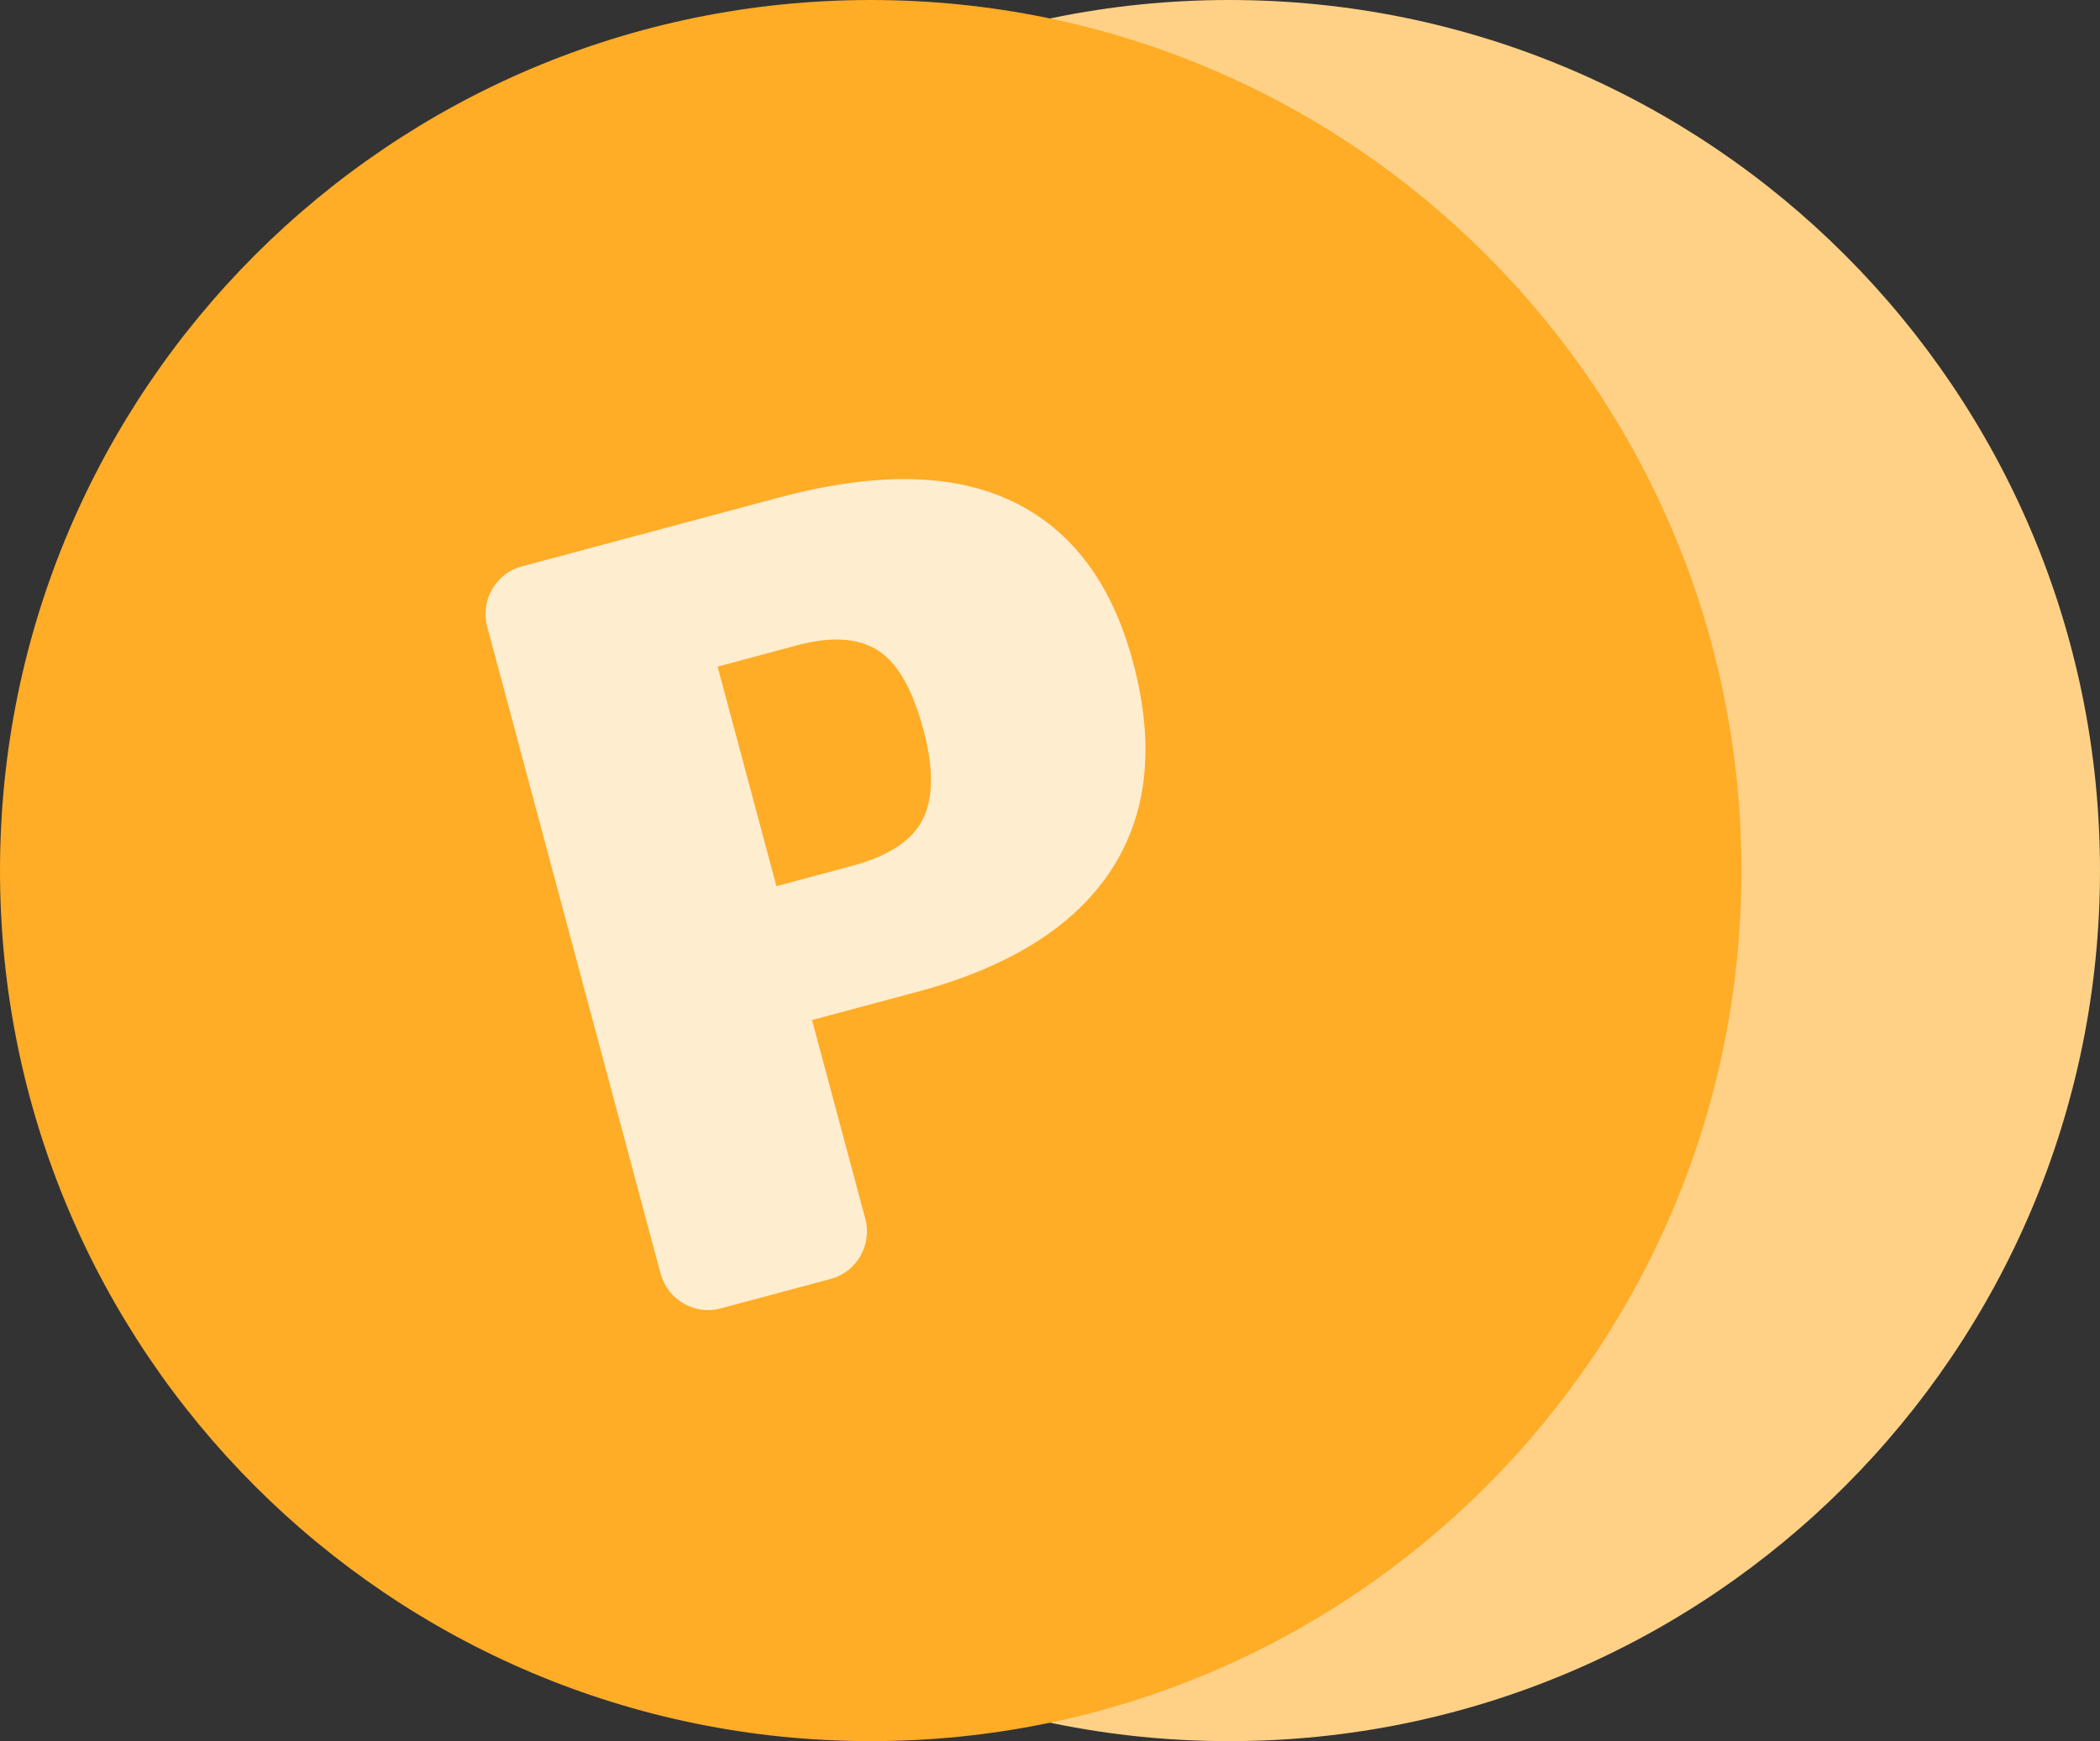
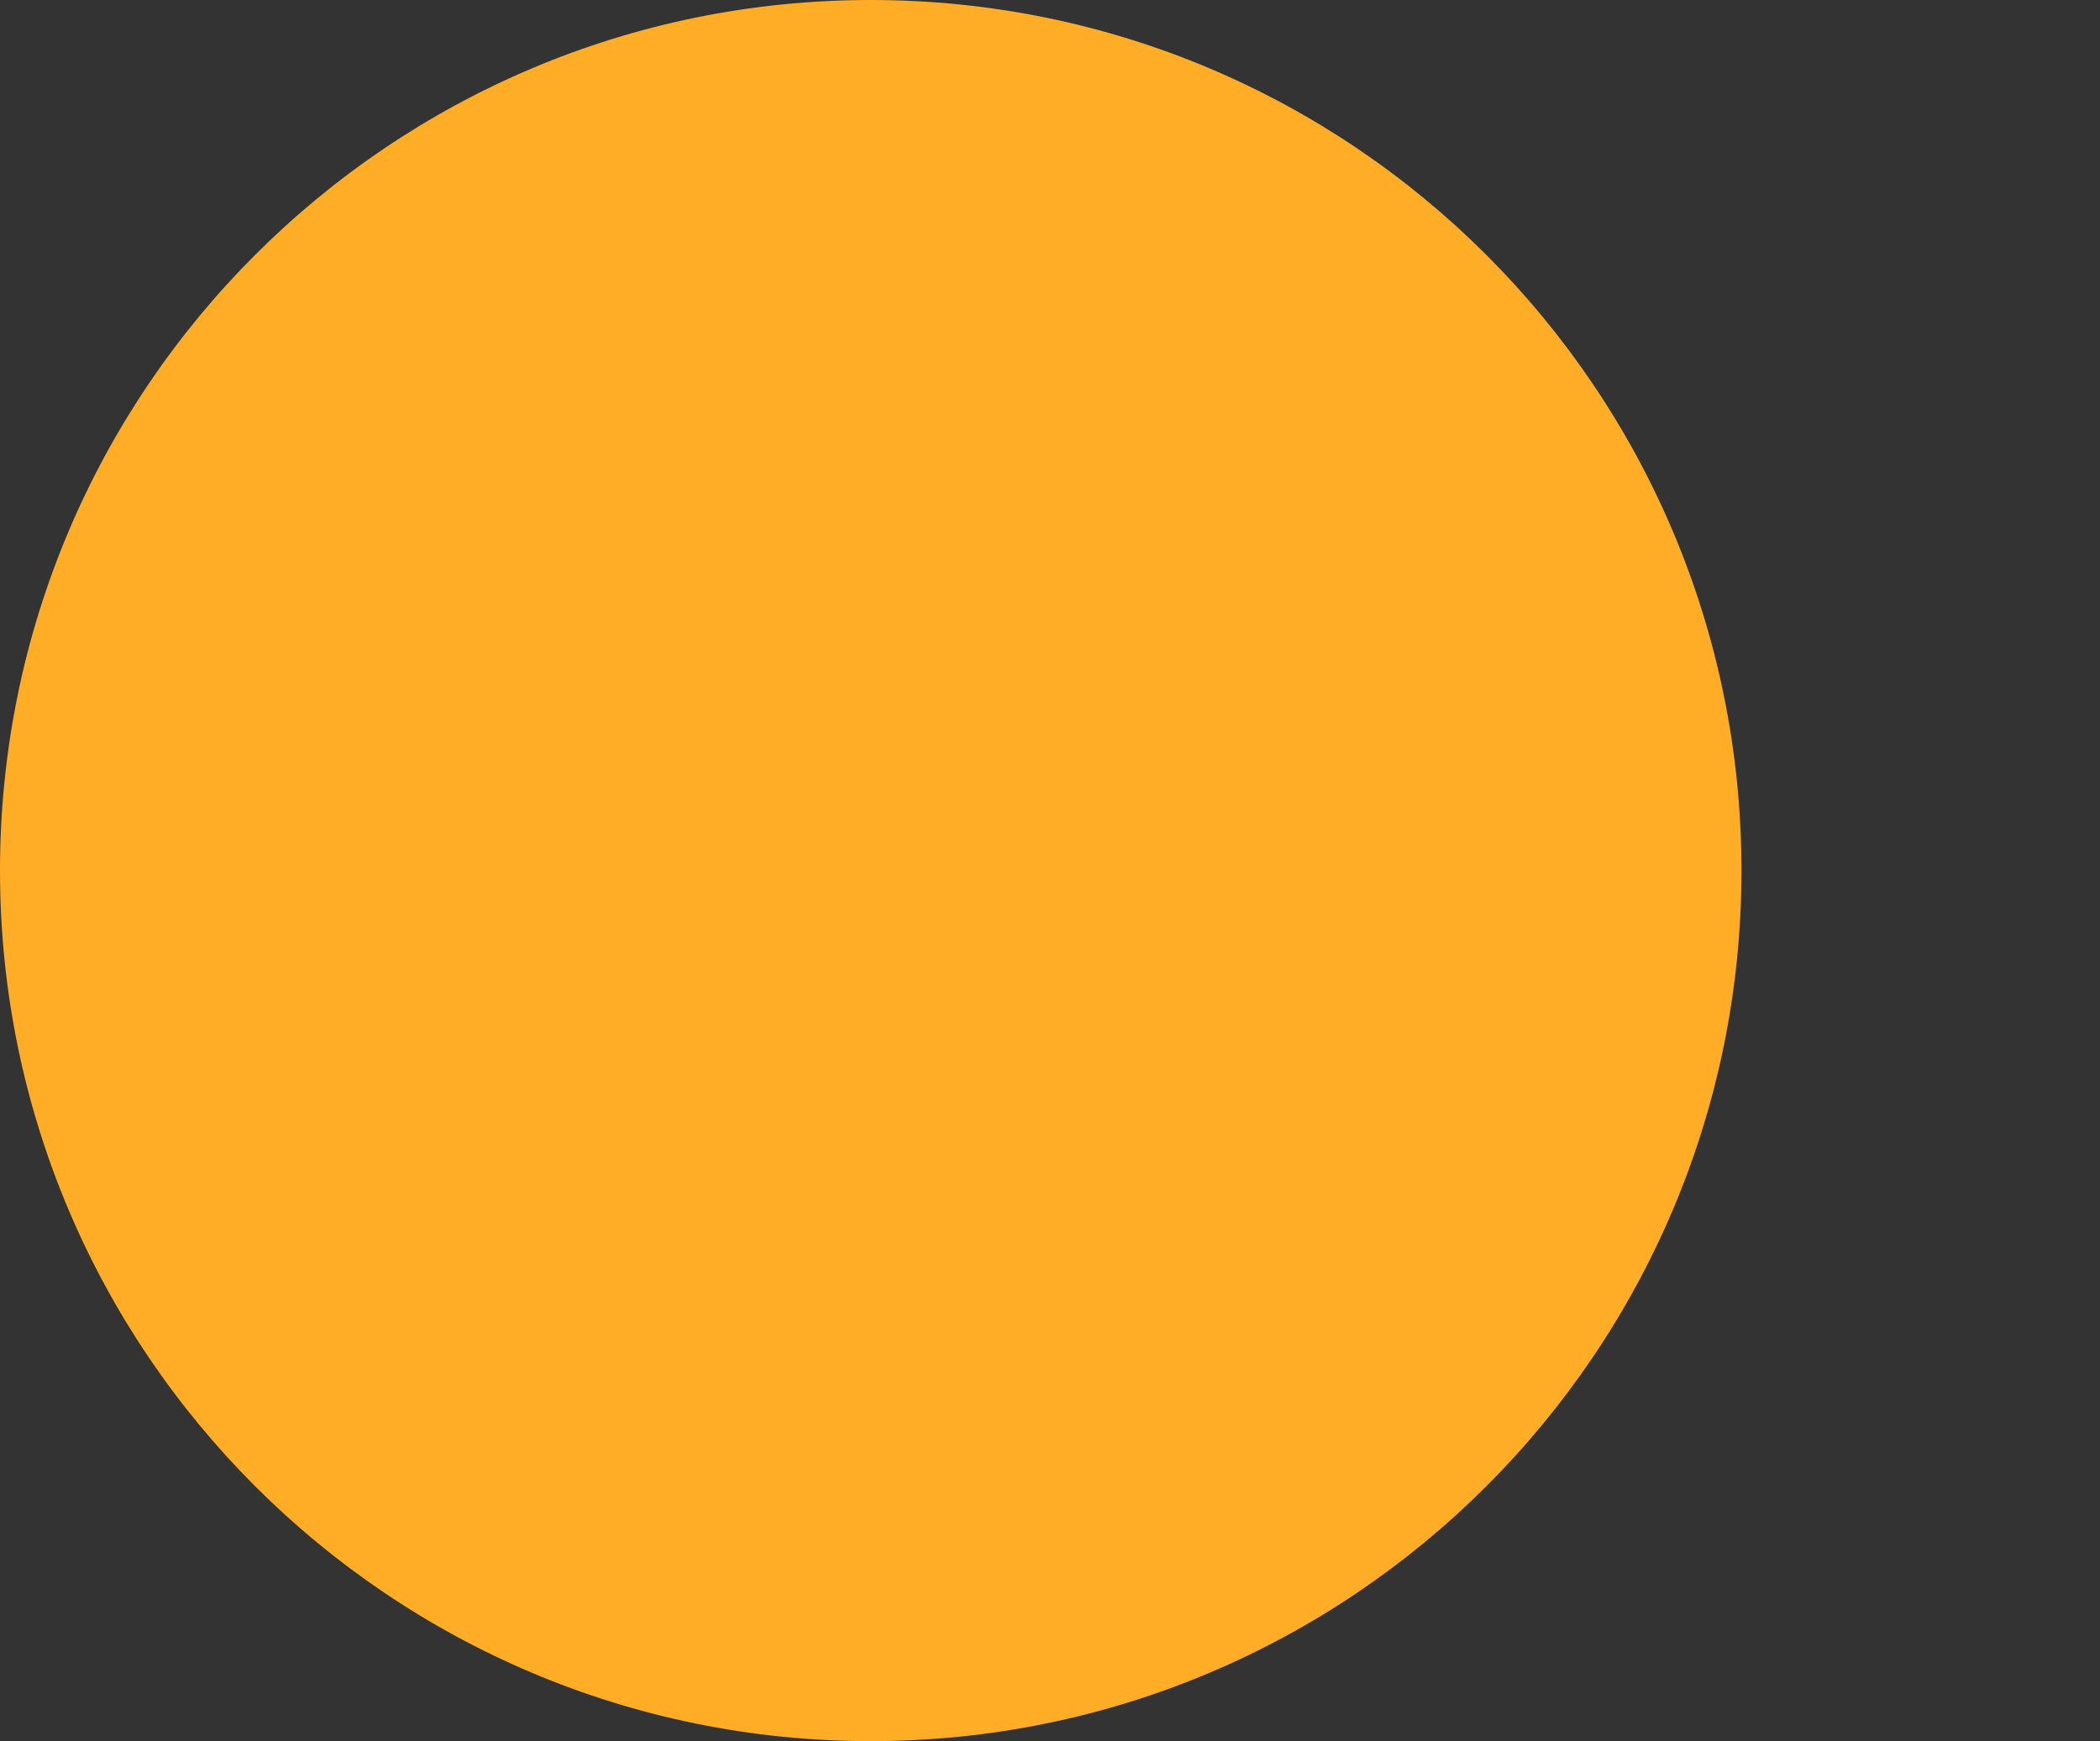
<svg xmlns="http://www.w3.org/2000/svg" width="82" height="68" viewBox="0 0 82 68" fill="none">
  <rect x="0" y="0" width="82" height="68" fill="#333333" stroke="none" />
  <g id="Group 49170">
-     <path id="Vector" d="M48 68C66.778 68 82 52.778 82 34C82 15.222 66.778 0 48 0C29.222 0 14 15.222 14 34C14 52.778 29.222 68 48 68Z" fill="#FFD187" />
    <path id="Vector_2" d="M34 68C52.778 68 68 52.778 68 34C68 15.222 52.778 0 34 0C15.222 0 0 15.222 0 34C0 52.778 15.222 68 34 68Z" fill="#FFAC27" />
-     <path id="Vector_3" d="M25.79 49.725L19.025 24.477C18.751 23.454 19.353 22.396 20.362 22.125L30.393 19.437C34.165 18.427 37.206 18.469 39.53 19.581C41.843 20.685 43.416 22.776 44.24 25.854C45.11 29.099 44.816 31.82 43.367 34.012C41.919 36.204 39.39 37.779 35.792 38.743L31.708 39.837L33.786 47.593C34.06 48.616 33.459 49.674 32.449 49.945L28.127 51.103C27.117 51.373 26.067 50.758 25.793 49.735L25.79 49.725ZM30.308 34.611L33.245 33.824C34.695 33.435 35.624 32.827 36.038 31.989C36.453 31.15 36.458 29.992 36.056 28.495C35.633 26.914 35.04 25.877 34.272 25.395C33.503 24.913 32.452 24.846 31.121 25.203L28.02 26.034L30.317 34.608L30.308 34.611Z" fill="#FFEDD0" />
  </g>
</svg>